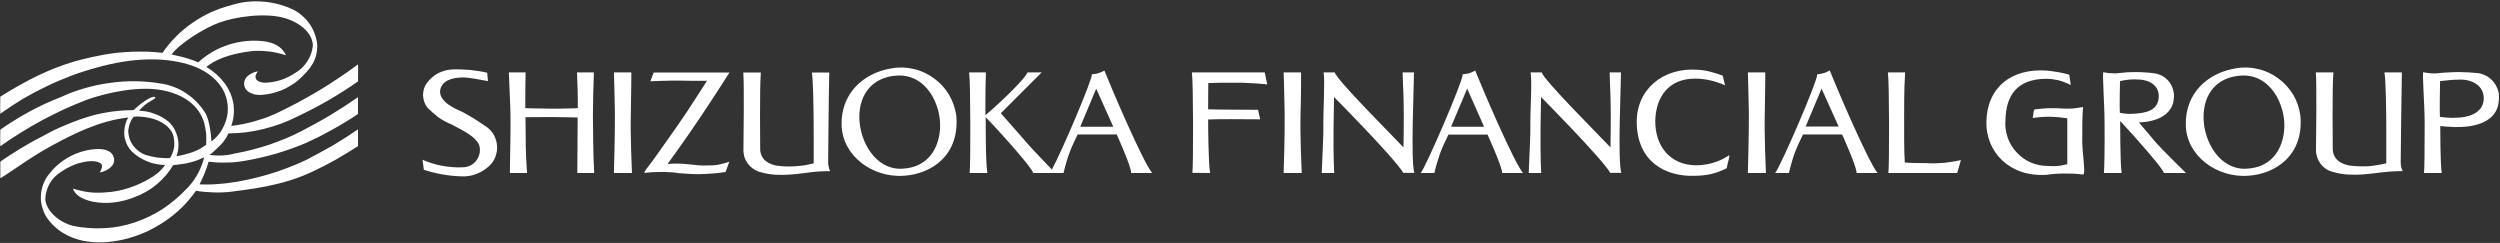
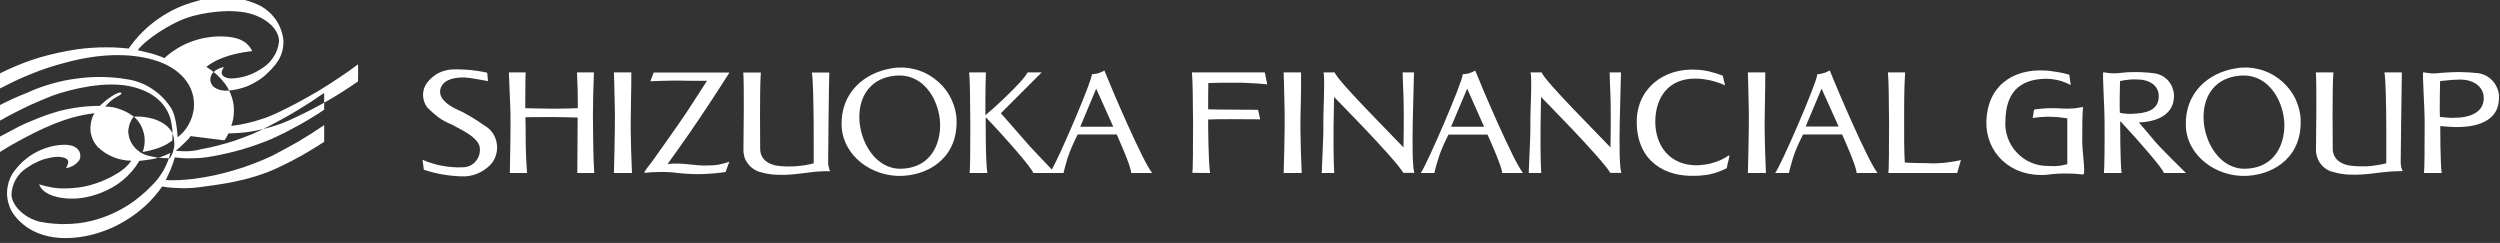
<svg xmlns="http://www.w3.org/2000/svg" version="1.2" viewBox="0 0 1523 148" width="1523" height="148">
  <rect x="0" y="0" width="1523" height="148" fill="#333333" stroke="none" />
  <title>logo_en02</title>
  <style>
		.s0 { fill: #ffffff } 
	</style>
-   <path id="パス_871" fill-rule="evenodd" class="s0" d="m504.5 99.3c0-0.1 0.4-47.5 0.7-55.1h-10.6c1.4 8.3 1.1 55.3 1.1 55.3q-2.8 0.7-5.6 1.2-2.8 0.4-5.7 0.6-2.8 0.2-5.7 0.1-2.8-0.1-5.7-0.5c-8.3-1.7-9.9-6.7-9.9-10.1 0-2.7-0.4-36.9 0.4-46.6h-10.7c0.6 5.7 0.2 41.3 0.1 46.3-0.1 1.6 0.1 3.3 0.5 4.9 0.5 1.6 1.3 3.1 2.3 4.4 1 1.3 2.2 2.5 3.6 3.3 1.4 0.9 2.9 1.6 4.6 1.9 11.2 3.4 26 0.2 30.3-0.1q1.4-0.1 2.9-0.3 1.4-0.1 2.8-0.2 1.5 0 2.9-0.1 1.4 0 2.9 0-0.3-0.6-0.5-1.2-0.2-0.6-0.3-1.3-0.2-0.6-0.3-1.2 0-0.7-0.1-1.3zm-108.3-49.8c0 0 12.1-0.5 18-0.4 5.8 0.2 16.5 0.1 16.5 0.1 0 0-6.3 9.9-12.2 18.9-6.2 9.3-18.9 27-21.1 30.1-1.6 2.2-6 7.3-4.5 7.1q2.1-0.2 4.2-0.4 2.1-0.1 4.2-0.1 2.2-0.1 4.3 0 2.1 0.1 4.2 0.2 4 0.6 8 0.8 4.1 0.3 8.1 0.3 4-0.1 8.1-0.4 4-0.3 8-0.9l2.3-6.3q-1.6 0.6-3.2 1-1.7 0.5-3.3 0.8-1.7 0.3-3.4 0.4-1.7 0.1-3.4 0.1c-7.4 0.4-14.3-1.9-24.3-0.9 0 0 12.3-17 19.4-27.7 7.2-10.6 18.3-28 18.3-28h-46.2zm-11.2 55.9c0 0-1.1-23.3-0.7-36.6 0.3-12.3 0.3-24.7 0.3-24.7h-10.6c0 0 0.4 12.2 0.6 24.5 0.1 12.3-0.6 36.8-0.6 36.8zm-49-39.2c-5.2 0-16-0.3-16-0.3 0 0 0-16.9 0.2-21.8h-10.2c0.3 9.5 0.9 19.7 1 25.8 0.1 6.6-0.2 25.6-0.4 35.5h10.5c0 0-0.7-8.8-0.8-16.2 0-7.1-0.2-17.8-0.2-17.8 0 0 11.1-0.1 15.9-0.1 4.8 0 15.9 0.3 15.9 0.3 0 0 0 10.7-0.1 17.8 0 7.4-0.1 16-0.1 16h10.3c-0.7-10-0.7-28.8-0.8-35.4 0-6.7 0.3-17.4 0.6-25.9h-10.3c0 0 0.3 7.1 0.4 10.7 0.1 3.7 0.1 11.1 0.1 11.1 0 0-10.1 0.4-16 0.3zm-39.2-21.9q-2.6-0.6-5.2-1-2.7-0.4-5.3-0.7-2.7-0.2-5.4-0.3-2.7-0.1-5.4 0-2.2 0.1-4.4 0.7-2.2 0.6-4.2 1.6-2 1.1-3.7 2.6-1.7 1.4-3.1 3.3-1.2 1.6-1.8 3.5-0.6 2-0.6 4 0.1 2 0.7 3.9 0.7 2 1.9 3.6 1.6 1.6 3.3 3.1 1.7 1.5 3.5 2.9 1.9 1.3 3.9 2.4 2 1.1 4.1 1.9c8.4 4.5 14.3 7.3 16.8 12.5 0.5 1.6 0.6 3.2 0.3 4.9-0.3 1.6-0.9 3.1-1.9 4.4-0.9 1.4-2.2 2.4-3.7 3.2-1.4 0.7-3 1.1-4.7 1.1q-3.1 0.2-6.3-0.1-3.1-0.2-6.2-0.8-3.1-0.5-6.1-1.5-3.1-0.9-5.9-2.2l0.8 6.1q2.7 0.9 5.5 1.6 2.7 0.7 5.5 1.2 2.8 0.5 5.6 0.8 2.8 0.3 5.6 0.4 2.7 0.2 5.3-0.2 2.6-0.4 5-1.4 2.5-1 4.6-2.5 2.2-1.5 4-3.5c1.4-1.7 2.5-3.8 3-5.9 0.6-2.2 0.7-4.5 0.3-6.7-0.4-2.2-1.2-4.4-2.5-6.2-1.3-1.9-3-3.4-4.9-4.5q-2.1-1.5-4.3-2.9-2.1-1.4-4.4-2.7-2.2-1.3-4.4-2.5-2.3-1.1-4.7-2.2c-7.2-3.6-10.7-8.1-8.8-12.9 2.2-5.4 9.3-6.2 14.5-6.1 3.3 0.1 10.6 1.6 14.2 2.2 0 0-0.5-5-0.5-5.1zm246.6-2.7c-17.4 2.7-31.3 15.4-30.7 34.8 0.6 18.6 18.8 31.9 37.8 30.7 17.1-1.1 34.1-12.5 32.1-36.5-0.6-4.5-2.1-8.8-4.4-12.8-2.3-3.9-5.4-7.3-9.1-10-3.6-2.7-7.8-4.7-12.2-5.7-4.4-1.1-9-1.3-13.5-0.5zm29.3 36.3c-0.7 13.4-8.1 24.5-23.7 24.9-15.6 0.4-25.3-16.4-25.5-31.2-0.1-14.6 8.3-24.3 22-25.5 19-1.7 27.9 18 27.2 31.8zm100.1-34.9q-0.9 0.5-1.8 0.9-0.9 0.4-1.9 0.7-0.9 0.3-1.9 0.4-1 0.2-2 0.2c0 4-18.5 47.4-24.4 58.1-4.2-4.5-14-14.5-16.6-17.8-2-2.4-14.5-16.5-14.5-16.5l24.9-24.9h-8.6c-2.9 6-23.2 24.2-25.7 26.1 0 0-0.1-15.3 0.3-26.1h-10.2c0.9 6.5 0.9 57.6 0.3 61.3h10.8c-1.2-6.6-1-34-1-34 10.8 11.2 28.8 31.6 28.9 34h18.5q0.7-3.1 1.6-6.1 0.8-3 1.9-5.9 1.1-3 2.4-5.8 1.3-2.9 2.7-5.7h23.8c0 0 9.1 20.1 8.8 23.5h12.8c-5.7-6.9-25-52-29.1-62.4zm-14.7 34.2l9.7-23.2 10.4 23.2zm804.4 22c0-0.1 0.5-47.4 0.7-55.1h-10.6c1.5 8.3 1.1 55.4 1.1 55.4q-2.8 0.7-5.6 1.1-2.8 0.5-5.7 0.7-2.8 0.1-5.7 0-2.8-0.1-5.7-0.5c-8.3-1.7-9.9-6.7-9.9-10.1 0-2.7-0.4-36.8 0.4-46.6h-10.7c0.6 5.8 0.2 41.3 0.1 46.3-0.1 1.7 0.1 3.4 0.6 4.9 0.4 1.6 1.2 3.1 2.2 4.5 1 1.3 2.2 2.4 3.6 3.3 1.4 0.9 3 1.5 4.6 1.8 11.2 3.4 26 0.2 30.3 0q1.4-0.2 2.9-0.3 1.4-0.1 2.8-0.2 1.5-0.1 2.9-0.1 1.4-0.1 2.9-0.1-0.3-0.6-0.5-1.2-0.2-0.6-0.4-1.2-0.1-0.6-0.2-1.3-0.1-0.6-0.1-1.3zm-100.2-57.6c-17.5 2.7-31.3 15.4-30.7 34.8 0.5 18.6 18.8 31.9 37.8 30.7 17-1.1 34.1-12.5 32-36.5-0.6-4.5-2-8.8-4.3-12.8-2.4-3.9-5.4-7.3-9.1-10-3.6-2.7-7.8-4.7-12.2-5.7-4.4-1.1-9-1.3-13.5-0.5zm29.3 36.3c-0.7 13.4-8.1 24.5-23.7 24.9-15.6 0.4-25.4-16.4-25.5-31.2-0.1-14.6 8.2-24.3 22-25.5 18.9-1.7 27.9 18 27.2 31.8zm-73.4 27.5h13.5c0 0-15.8-15.4-19.3-19.7-1-1.3-5.6-6.7-9.4-11.1 14.3-0.6 21-6.9 21.3-15 0.2-1.8 0-3.6-0.6-5.3-0.5-1.8-1.4-3.4-2.5-4.8-1.2-1.4-2.6-2.5-4.2-3.4-1.7-0.8-3.4-1.4-5.2-1.5q-2.6-0.4-5.2-0.5-2.6-0.2-5.2-0.2-2.6 0-5.2 0.1-2.6 0.2-5.2 0.5-1.2 0.1-2.4 0.2-1.2 0-2.4-0.1-1.2 0-2.4-0.2-1.2-0.2-2.4-0.4c-0.8-0.2 0.7 20 0.7 31 0.1 14.3-0.1 28.5-0.4 30.4h10.8c-0.9-5.1-0.9-31.4-0.9-31.4l0.4 0.1c10.8 11.6 26.1 29.1 26.2 31.3zm-26.7-56q1.3-0.3 2.5-0.5 1.2-0.2 2.5-0.3 1.2-0.2 2.5-0.2 1.3-0.1 2.5 0c7.5-0.1 13.8 3.4 13.6 10.5-0.2 8.9-8.8 10.1-15.6 10.4q-1 0.1-2 0.1-1 0-2-0.1-1-0.1-2.1-0.2-1-0.2-2-0.4c-0.3-2.6 0.1-19.3 0.1-19.3zm218.5-4.8q-3-0.3-6-0.5-3-0.1-6-0.2-3 0-6 0.2-3 0.1-6 0.4-1.2 0.2-2.4 0.2-1.2 0-2.5 0-1.2-0.1-2.4-0.3-1.2-0.1-2.4-0.4c-0.8-0.1 0.8 20.1 0.8 31 0 14.3-0.1 28.5-0.4 30.4h10.8c-0.9-5-0.9-28.6-0.9-28.6 2.8 0.3 6 0.5 9.1 0.6 16.7 0.3 26.2-5.8 26.6-16.5 0.2-1.9 0.1-3.8-0.4-5.6-0.6-1.8-1.4-3.5-2.5-5-1.2-1.5-2.6-2.8-4.2-3.8-1.6-0.9-3.4-1.6-5.2-1.9zm-13.4 27.1q-1.3 0.1-2.6 0.1-1.2 0-2.5-0.1-1.3-0.1-2.5-0.2-1.3-0.1-2.6-0.3c-0.3-2.6 0.1-21.8 0.1-21.8q1.5-0.2 3-0.3 1.4-0.2 2.9-0.3 1.5-0.1 3-0.2 1.4-0.1 2.9-0.1c8.3-0.2 14.7 4.1 14.8 11.1 0.2 10.4-11.7 12.1-16.5 12.1zm-227.6-6.5q-1.6 0.3-3.2 0.5-1.6 0.3-3.2 0.4-1.7 0.1-3.3 0.1-1.6 0-3.3-0.1-2-0.1-4-0.2-2 0-4.1 0-2 0.1-4 0.3-2 0.2-4 0.4c-1.4 0.2-0.8 2.2-1.6 5.3q2.6-0.4 5.2-0.6 2.7-0.2 5.3-0.2 2.7 0.1 5.3 0.3 2.7 0.3 5.3 0.7v27.9q-1.5 0.4-3 0.7-1.4 0.3-2.9 0.4-1.5 0.2-3 0.1-1.5 0-3-0.1c-3.6 0-7.1-0.7-10.3-2.1-3.3-1.4-6.2-3.5-8.6-6.1-2.5-2.6-4.3-5.7-5.5-9-1.2-3.4-1.7-6.9-1.4-10.5 0.3-15.8 7.5-25.1 24.4-25.4q2 0 4 0.2 2 0.3 3.9 0.7 2 0.5 3.9 1.3 1.9 0.7 3.6 1.6l-0.9-6.3q-1.7-0.5-3.5-0.9-1.7-0.4-3.5-0.7-1.8-0.3-3.5-0.5-1.8-0.3-3.6-0.4c-20.7-1.4-35.9 9.8-36.4 31.1-0.4 18.5 14.2 33.9 36.6 32.4q2.8-0.4 5.6-0.6 2.8-0.2 5.5-0.2 2.8 0 5.6 0.1 2.8 0.2 5.6 0.5c1.8 0.2-0.5-13.4-0.5-20.2 0-8.2 0-15.8 0.5-20.9zm-372.1-21.3q-0.9 0.4-1.8 0.7-1 0.3-2 0.4-1 0.2-2 0.2c0.1 4.4-22.4 56.3-25.6 60.2h8.3q0.7-3.1 1.6-6.1 0.9-3 1.9-5.9 1.1-2.9 2.4-5.8 1.3-2.9 2.7-5.6h23.8c0 0 9.1 20 8.9 23.4h12.7c-5.7-6.9-25-52-29.1-62.4q-0.8 0.5-1.8 0.9zm-3.1 10.1l10.3 23.2h-20.1zm219.1-10.2q-0.9 0.5-1.8 0.7-1 0.3-2 0.5-1 0.2-2 0.2c0.1 4.4-22.4 56.3-25.7 60.2h8.4q0.7-3.1 1.6-6.1 0.8-3 1.9-6 1.1-2.9 2.4-5.8 1.3-2.8 2.7-5.6h23.8c0 0 9.1 20 8.8 23.5h12.8c-5.7-6.9-25-52-29.1-62.5q-0.8 0.5-1.8 0.9zm-3.2 10.2l10.4 23.1h-20.1zm-296.6-9.9h-6.8c1 4.1-0.3 24.7-0.1 32.7 0.1 5.9-0.5 14.1-1 28.6h7.6c-0.4-7.2-0.7-19.5-0.1-46.3 0 0 36.6 36.9 42.2 46.2 0 0 6.7 0 6.7 0-2.3-7.5-0.2-53.7-0.2-61.2h-6.9c0 7.7 1.1 13.5 0.5 45.7-6.7-7.2-40.5-40.8-41.9-45.7zm126.1 0h-6.8c1.1 4.1-0.3 24.7-0.1 32.7 0.1 5.9-0.5 14.1-1 28.6h7.6c-0.4-7.2-0.7-19.5-0.1-46.3 0 0 36.6 36.9 42.2 46.2 0 0 6.7 0 6.7 0-2.3-7.5-0.2-53.7-0.2-61.2h-6.9c0 7.7 1.1 13.5 0.5 45.7-6.7-7.2-40.5-40.8-41.9-45.7zm234.9 55.3c-4.8 0-10.1-0.1-13.7-0.4-0.5-7.7-0.4-18.7-0.4-27.6 0-3.2-0.1-17.1 0.6-27.3h-10.5c0.9 6.5 0.9 57.6 0.3 61.3h41.9l2.3-7.9q-2.5 0.6-5.1 1-2.5 0.4-5.1 0.7-2.5 0.2-5.1 0.3-2.6 0.1-5.2-0.1zm-121.1-4.6q-2.2 1.5-4.6 2.6-2.4 1.1-4.9 1.8-2.5 0.8-5.1 1.1-2.5 0.4-5.2 0.4c-15.5-0.1-25-11.4-24.8-27.2 0.3-14.1 7.9-25.7 24.4-25.6q2.4 0 4.7 0.3 2.3 0.3 4.6 0.8 2.2 0.5 4.5 1.3 2.2 0.7 4.3 1.7l-1.4-5.9q-1.9-0.7-3.7-1.3-1.9-0.6-3.9-1.1-1.9-0.5-3.9-0.8-1.9-0.3-3.9-0.4c-21.1-1.5-37.3 12.1-37 32.2 0.3 23.9 17.6 33.1 35.5 32.4q2.5 0 5-0.3 2.5-0.2 4.9-0.8 2.5-0.6 4.8-1.5 2.4-0.9 4.6-2c0.7-4.1 2.5-8.6 1.1-7.7zm-260 10.6c0 0-1.1-23.3-0.7-36.6 0.4-12.3 0.3-24.7 0.3-24.7h-10.6c0 0 0.4 12.2 0.6 24.5 0.2 12.3-0.6 36.8-0.6 36.8zm282.8 0c0 0-1.1-23.3-0.7-36.6 0.3-12.3 0.3-24.7 0.3-24.7h-10.6c0 0 0.4 12.2 0.6 24.5 0.1 12.3-0.6 36.8-0.6 36.8zm-325.8-38.6c-6.2 0-10.7-0.1-14-0.2 0-4.2 0-10.4 0.1-16 4.5-0.2 9.4-0.2 13.3-0.2q2.9 0 5.7 0 2.8 0 5.6 0.2 2.8 0.1 5.6 0.3 2.9 0.2 5.7 0.5l-1.5-7.3h-44.4c0.9 6.5 0.9 57.5 0.3 61.2 0 0 10.8 0.1 10.8 0.1-1.1-6.1-1.2-29.2-1.2-32.6 3.1-0.1 10.1-0.3 14.4-0.2 6.9 0.1 17.3 0.1 17.3 0.1l-1.3-5.8c-5.2 0-12-0.1-16.4-0.1zm-613.3 18.7q0.5-0.6 0.9-1.3 0.4-0.7 0.8-1.4 0.4-0.8 0.7-1.5 5.4-0.1 10.8-0.7 5.3-0.7 10.6-2 5.2-1.3 10.3-3.1 5.1-1.9 9.9-4.3 4.9-2.3 9.7-4.8 4.8-2.5 9.5-5.2 4.7-2.7 9.2-5.6 4.6-2.9 9-6c0.1-0.1 0.1-10.5 0-10.4q-5.8 4.4-11.9 8.4-6.1 4.1-12.4 7.9-6.3 3.7-12.8 7.2-6.4 3.4-13 6.5-3.3 1.5-6.6 2.7-3.3 1.1-6.7 2.1-3.4 0.9-6.8 1.6-3.5 0.7-7 1.1 0.4-1.1 0.7-2.3 0.3-1.1 0.5-2.2 0.2-1.2 0.3-2.4 0.1-1.1 0.1-2.3 0-2.2-0.3-4.4-0.4-2.2-1.1-4.3-0.7-2.1-1.7-4-1-2-2.3-3.8-1.2-1.5-2.5-3-1.3-1.4-2.7-2.7-1.5-1.3-3-2.4-1.6-1.2-3.2-2.1c4.5-3.7 12.6-7.9 28-9.7q2.6-0.2 5.2-0.1 2.6 0.1 5.2 0.4 2.6 0.3 5.1 0.9 2.6 0.6 5.1 1.4c-2.6-5.1-7.3-9.1-20.5-8.9q-4.5 0.1-9 1-4.5 0.9-8.7 2.6-4.2 1.6-8.1 4.1-3.9 2.4-7.2 5.5-1-0.4-1.9-0.8-1-0.4-2-0.7-1-0.4-2-0.7-1-0.3-2-0.6c-4.5-1.2-8.4-2-8.4-2 5-6.8 20.2-16.3 29.3-19.5 9.3-3.4 28.3-6.4 40.6-2.4 10.5 3.5 16.2 10.2 16.2 16.6q-0.3 2.7-1.2 5.2-0.9 2.4-2.4 4.6-1.5 2.2-3.4 4-2 1.8-4.3 3.1-2 1.3-4.1 2.3-2.1 1-4.3 1.7-2.2 0.7-4.5 1.1-2.3 0.4-4.7 0.5c-3.7 0-5.6-1.5-5.9-2.7-0.4-1.2-0.1-2.2 1.3-4.2q-0.9 0.2-1.9 0.4-0.9 0.3-1.7 0.7-0.9 0.5-1.7 1-0.7 0.5-1.4 1.2-0.9 0.9-1.3 2.1-0.4 1.2-0.4 2.4 0.1 1.3 0.7 2.4 0.5 1.1 1.5 1.9 0.9 0.7 1.9 1.1 1.1 0.5 2.1 0.8 1.1 0.2 2.2 0.3 1.2 0.1 2.3 0 3.1-0.2 6.1-0.9 3-0.7 5.8-1.8 2.9-1.2 5.5-2.8 2.7-1.5 5-3.5c7.1-6.5 11.5-11.7 11.5-21.2q-0.3-3.4-1.4-6.5-1.1-3.2-2.9-6-1.9-2.8-4.3-5-2.5-2.3-5.4-3.9-4.5-2.2-9.2-3.5-4.8-1.3-9.8-1.7-4.9-0.4-9.9 0.1-4.9 0.6-9.6 2.1-6.3 1.6-12.3 4.3-5.9 2.7-11.2 6.4-5.4 3.7-10 8.3-4.6 4.6-8.3 10-4.5-0.5-9-0.7-4.5-0.1-9.1 0-4.5 0.2-9 0.6-4.5 0.5-9 1.3c-18 3.3-35.4 8.3-62.7 25.5-0.1 0.1-0.1 10.5 0 10.4q6.7-4.8 13.8-9.1 7.2-4.2 14.6-7.7 7.5-3.6 15.2-6.5 7.8-2.9 15.8-5c21.3-5.9 39.8-6.2 54.6-1.9 15.6 4.5 25.8 15.4 24.5 29.6q-0.3 2.6-1.1 5-0.8 2.5-2.1 4.8-1.2 2.2-2.9 4.2-1.7 1.9-3.8 3.5c0 0-0.5-13-4.2-18.1q-2.2-3.4-5.1-6.3-2.9-2.9-6.3-5.1-3.4-2.3-7.2-3.7-3.8-1.5-7.9-2.1-7.7-1.3-15.5-1.4-7.8-0.1-15.5 1-7.8 1-15.3 3.2-7.5 2.1-14.6 5.4-4.9 1.9-9.7 4.1-4.7 2.2-9.4 4.7-4.6 2.5-9.1 5.3-4.5 2.7-8.8 5.8c-0.1 0-0.1 10.2 0 10.1q6.1-4.4 12.5-8.3 6.4-4 12.9-7.5 6.6-3.5 13.4-6.7 6.9-3.1 13.8-5.8c12.7-4.5 32.2-8.7 46.7-5.7 16 3.3 22.6 12 24.9 19.7q0.4 1.6 0.7 3.3 0.3 1.7 0.5 3.3 0.1 1.7 0.1 3.4 0 1.7-0.1 3.4-0.9 0.7-1.9 1.3-0.9 0.6-1.9 1.2-1 0.5-2.1 1-1 0.5-2.1 0.9-1.2 0.4-2.5 0.8-1.2 0.4-2.5 0.7-1.3 0.3-2.5 0.6-1.3 0.3-2.6 0.5 1-2.7 1.2-5.5 0.2-2.8-0.4-5.6-0.6-2.7-1.9-5.2-1.4-2.5-3.4-4.5-1.9-1.6-4.1-2.9-2.1-1.2-4.5-2.1-2.3-0.9-4.7-1.4-2.5-0.5-5-0.5 0.6-0.7 1.1-1.2 0.6-0.6 1.2-1.2 0.6-0.5 1.2-1.1 0.6-0.5 1.3-1c2.8-1.9 5.5-2.9 5.1-3.7-0.4-0.9-3.4 0-7.4 3q-0.8 0.6-1.6 1.1-0.7 0.6-1.4 1.2-0.7 0.6-1.4 1.2-0.7 0.6-1.4 1.3-3.1 0-6.3 0.2-3.1 0.2-6.2 0.6-3.1 0.4-6.2 1-3.1 0.6-6.2 1.4-4.1 1.2-8.2 2.6-4.1 1.5-8.1 3.2-4 1.6-7.9 3.5-3.9 2-7.7 4.1-3.2 1.6-6.3 3.4-3.1 1.7-6.2 3.6-3 1.8-6 3.8-3 1.9-5.9 4v10.1c6.5-3.8 18.4-12.9 31.4-19.9 12.9-7 29.2-15.3 46.6-17.1q-0.5 0.7-0.9 1.5-0.3 0.8-0.6 1.6-0.3 0.8-0.5 1.7-0.2 0.8-0.3 1.7-0.3 1.9-0.2 3.8 0.1 1.9 0.7 3.7 0.6 1.9 1.5 3.5 1 1.7 2.3 3.1 2 1.9 4.4 3.5 2.4 1.5 5 2.6 2.6 1.1 5.4 1.6 2.7 0.6 5.6 0.6-0.9 1.2-1.8 2.3-1 1.1-2 2-1.1 1-2.3 1.8-1.1 0.9-2.4 1.6-3.1 2-6.5 3.5-3.3 1.6-6.8 2.7-3.5 1.2-7.1 1.9-3.7 0.7-7.3 0.9-2.5 0.2-5.1 0.2-2.5 0-5-0.3-2.5-0.3-4.9-0.9-2.5-0.5-4.9-1.3c0 0 0.9 5.7 12.2 8q3.2 0.6 6.4 0.7 3.3 0.1 6.5-0.3 3.2-0.4 6.3-1.2 3.1-0.8 6.1-2 3.7-1.4 7-3.3 3.4-1.9 6.4-4.4 3-2.5 5.6-5.5 2.5-2.9 4.5-6.3c0 0 4.2-0.4 8.7-1.2q1.3-0.3 2.6-0.7 1.3-0.3 2.6-0.8 1.3-0.4 2.5-1 1.2-0.5 2.5-1.1-0.7 2.9-1.8 5.6-1.1 2.7-2.5 5.2-1.5 2.5-3.2 4.8-1.8 2.3-3.9 4.3-3.2 3.4-6.8 6.3-3.5 3-7.4 5.5-3.9 2.5-8.1 4.5-4.2 2-8.6 3.5-4.5 1.5-9.2 2.4-4.7 0.9-9.4 1.1-4.8 0.3-9.5-0.1-4.8-0.3-9.5-1.3c-9.1-2.4-16.2-9.3-16.9-16q0-2.6 0.7-5 0.7-2.5 1.9-4.7 1.3-2.2 3-4 1.8-1.8 4-3.2 1.6-1.1 3.3-2.1 1.7-0.9 3.5-1.7 1.8-0.8 3.7-1.4 1.9-0.5 3.8-0.9c5.9-1.2 10.7 0.1 10.7 2.6q-0.1 0.5-0.2 1-0.1 0.5-0.3 1-0.2 0.5-0.4 0.9-0.2 0.5-0.5 0.9 1.1-0.1 2.2-0.5 1.1-0.4 2.1-0.9 1-0.6 1.9-1.3 0.8-0.8 1.6-1.7c1.9-2.3 1.9-10.1-9.2-9.8q-4.2 0.1-8.3 1.2-4.1 1.1-7.9 3-3.7 1.9-7 4.6-3.3 2.6-5.9 6c-1.7 1.9-3 4.1-3.9 6.5-0.9 2.4-1.4 4.9-1.5 7.5-0.1 2.5 0.3 5.1 1.1 7.5 0.7 2.5 1.9 4.8 3.5 6.8 13 16.6 34.8 14.9 47.8 11.5q6.3-1.7 12.3-4.4 5.9-2.8 11.3-6.5 5.4-3.7 10.1-8.3 4.6-4.6 8.4-10 2.7 0.5 5.3 0.7 2.7 0.2 5.4 0.3 2.6 0.1 5.3 0 2.7-0.1 5.3-0.4c9.7-1.4 31.3-3.2 50.6-12.7q3.5-1.7 6.9-3.4 3.4-1.8 6.8-3.7 3.3-1.9 6.6-3.9 3.3-2 6.5-4.1v-10.2q-3.8 2.6-7.7 5.1-3.8 2.4-7.8 4.8-4 2.3-8.1 4.5-4 2.2-8.1 4.3-5.7 2.7-11.6 4.9-5.9 2.3-11.9 4-6.1 1.8-12.2 3.1-6.2 1.3-12.4 2.1-2.1 0.2-4.2 0.4-2.1 0.2-4.2 0.3-2 0-4.1 0.1-2.1 0-4.2-0.1 0.9-1.7 1.6-3.4 0.8-1.7 1.5-3.4 0.7-1.7 1.3-3.5 0.6-1.7 1.1-3.5 2.8 0.3 5.6 0.5 2.8 0.1 5.6 0 2.8 0 5.6-0.3 2.8-0.3 5.6-0.8 4.7-0.8 9.4-1.9 4.7-1.1 9.3-2.4 4.7-1.4 9.2-3 4.5-1.6 9-3.5 4.1-1.9 8.2-3.9 4-2.1 8-4.3 4-2.2 7.9-4.6 3.9-2.3 7.6-4.9v-10.2q-4.1 2.8-8.3 5.6-4.2 2.7-8.5 5.3-4.3 2.6-8.7 5-4.4 2.4-8.8 4.7-4.8 2.5-9.8 4.6-5 2-10.1 3.8-5.1 1.7-10.3 3-5.2 1.4-10.6 2.3-1.8 0.5-3.7 0.8-1.9 0.3-3.9 0.4-1.9 0.1-3.8 0-1.9-0.1-3.9-0.3 1.1-0.9 2.2-1.8 1-0.9 2-1.9 1-0.9 2-1.9 1-1 1.9-2 0.5-0.6 0.9-1.3zm-37 10.8q-1.9-0.1-3.8-0.3-1.9-0.3-3.7-0.7-1.9-0.4-3.7-1-2.2-0.8-4.1-2.3-1.9-1.4-3.3-3.3-1.4-1.9-2.2-4.2-0.7-2.3-0.8-4.6 0.1-1.2 0.4-2.4 0.2-1.2 0.6-2.3 0.4-1.1 1-2.2 0.6-1 1.4-1.9 1.2-0.1 2.3-0.1 1.2 0 2.4 0.1 1.2 0.1 2.4 0.3 1.2 0.2 2.3 0.4c6.9 1.3 14.3 5.9 15 12.5q0.3 1.5 0.3 3.1 0.1 1.6-0.3 3.1-0.3 1.6-0.9 3-0.6 1.5-1.5 2.8-1.9 0.1-3.8 0z" />
+   <path id="パス_871" fill-rule="evenodd" class="s0" d="m504.5 99.3c0-0.1 0.4-47.5 0.7-55.1h-10.6c1.4 8.3 1.1 55.3 1.1 55.3q-2.8 0.7-5.6 1.2-2.8 0.4-5.7 0.6-2.8 0.2-5.7 0.1-2.8-0.1-5.7-0.5c-8.3-1.7-9.9-6.7-9.9-10.1 0-2.7-0.4-36.9 0.4-46.6h-10.7c0.6 5.7 0.2 41.3 0.1 46.3-0.1 1.6 0.1 3.3 0.5 4.9 0.5 1.6 1.3 3.1 2.3 4.4 1 1.3 2.2 2.5 3.6 3.3 1.4 0.9 2.9 1.6 4.6 1.9 11.2 3.4 26 0.2 30.3-0.1q1.4-0.1 2.9-0.3 1.4-0.1 2.8-0.2 1.5 0 2.9-0.1 1.4 0 2.9 0-0.3-0.6-0.5-1.2-0.2-0.6-0.3-1.3-0.2-0.6-0.3-1.2 0-0.7-0.1-1.3zm-108.3-49.8c0 0 12.1-0.5 18-0.4 5.8 0.2 16.5 0.1 16.5 0.1 0 0-6.3 9.9-12.2 18.9-6.2 9.3-18.9 27-21.1 30.1-1.6 2.2-6 7.3-4.5 7.1q2.1-0.2 4.2-0.4 2.1-0.1 4.2-0.1 2.2-0.1 4.3 0 2.1 0.1 4.2 0.2 4 0.6 8 0.8 4.1 0.3 8.1 0.3 4-0.1 8.1-0.4 4-0.3 8-0.9l2.3-6.3q-1.6 0.6-3.2 1-1.7 0.5-3.3 0.8-1.7 0.3-3.4 0.4-1.7 0.1-3.4 0.1c-7.4 0.4-14.3-1.9-24.3-0.9 0 0 12.3-17 19.4-27.7 7.2-10.6 18.3-28 18.3-28h-46.2zm-11.2 55.9c0 0-1.1-23.3-0.7-36.6 0.3-12.3 0.3-24.7 0.3-24.7h-10.6c0 0 0.4 12.2 0.6 24.5 0.1 12.3-0.6 36.8-0.6 36.8zm-49-39.2c-5.2 0-16-0.3-16-0.3 0 0 0-16.9 0.2-21.8h-10.2c0.3 9.5 0.9 19.7 1 25.8 0.1 6.6-0.2 25.6-0.4 35.5h10.5c0 0-0.7-8.8-0.8-16.2 0-7.1-0.2-17.8-0.2-17.8 0 0 11.1-0.1 15.9-0.1 4.8 0 15.9 0.3 15.9 0.3 0 0 0 10.7-0.1 17.8 0 7.4-0.1 16-0.1 16h10.3c-0.7-10-0.7-28.8-0.8-35.4 0-6.7 0.3-17.4 0.6-25.9h-10.3c0 0 0.3 7.1 0.4 10.7 0.1 3.7 0.1 11.1 0.1 11.1 0 0-10.1 0.4-16 0.3zm-39.2-21.9q-2.6-0.6-5.2-1-2.7-0.4-5.3-0.7-2.7-0.2-5.4-0.3-2.7-0.1-5.4 0-2.2 0.1-4.4 0.7-2.2 0.6-4.2 1.6-2 1.1-3.7 2.6-1.7 1.4-3.1 3.3-1.2 1.6-1.8 3.5-0.6 2-0.6 4 0.1 2 0.7 3.9 0.7 2 1.9 3.6 1.6 1.6 3.3 3.1 1.7 1.5 3.5 2.9 1.9 1.3 3.9 2.4 2 1.1 4.1 1.9c8.4 4.5 14.3 7.3 16.8 12.5 0.5 1.6 0.6 3.2 0.3 4.9-0.3 1.6-0.9 3.1-1.9 4.4-0.9 1.4-2.2 2.4-3.7 3.2-1.4 0.7-3 1.1-4.7 1.1q-3.1 0.2-6.3-0.1-3.1-0.2-6.2-0.8-3.1-0.5-6.1-1.5-3.1-0.9-5.9-2.2l0.8 6.1q2.7 0.9 5.5 1.6 2.7 0.7 5.5 1.2 2.8 0.5 5.6 0.8 2.8 0.3 5.6 0.4 2.7 0.2 5.3-0.2 2.6-0.4 5-1.4 2.5-1 4.6-2.5 2.2-1.5 4-3.5c1.4-1.7 2.5-3.8 3-5.9 0.6-2.2 0.7-4.5 0.3-6.7-0.4-2.2-1.2-4.4-2.5-6.2-1.3-1.9-3-3.4-4.9-4.5q-2.1-1.5-4.3-2.9-2.1-1.4-4.4-2.7-2.2-1.3-4.4-2.5-2.3-1.1-4.7-2.2c-7.2-3.6-10.7-8.1-8.8-12.9 2.2-5.4 9.3-6.2 14.5-6.1 3.3 0.1 10.6 1.6 14.2 2.2 0 0-0.5-5-0.5-5.1zm246.6-2.7c-17.4 2.7-31.3 15.4-30.7 34.8 0.6 18.6 18.8 31.9 37.8 30.7 17.1-1.1 34.1-12.5 32.1-36.5-0.6-4.5-2.1-8.8-4.4-12.8-2.3-3.9-5.4-7.3-9.1-10-3.6-2.7-7.8-4.7-12.2-5.7-4.4-1.1-9-1.3-13.5-0.5zm29.3 36.3c-0.7 13.4-8.1 24.5-23.7 24.9-15.6 0.4-25.3-16.4-25.5-31.2-0.1-14.6 8.3-24.3 22-25.5 19-1.7 27.9 18 27.2 31.8zm100.1-34.9q-0.9 0.5-1.8 0.9-0.9 0.4-1.9 0.7-0.9 0.3-1.9 0.4-1 0.2-2 0.2c0 4-18.5 47.4-24.4 58.1-4.2-4.5-14-14.5-16.6-17.8-2-2.4-14.5-16.5-14.5-16.5l24.9-24.9h-8.6c-2.9 6-23.2 24.2-25.7 26.1 0 0-0.1-15.3 0.3-26.1h-10.2c0.9 6.5 0.9 57.6 0.3 61.3h10.8c-1.2-6.6-1-34-1-34 10.8 11.2 28.8 31.6 28.9 34h18.5q0.7-3.1 1.6-6.1 0.8-3 1.9-5.9 1.1-3 2.4-5.8 1.3-2.9 2.7-5.7h23.8c0 0 9.1 20.1 8.8 23.5h12.8c-5.7-6.9-25-52-29.1-62.4zm-14.7 34.2l9.7-23.2 10.4 23.2zm804.4 22c0-0.1 0.5-47.4 0.7-55.1h-10.6c1.5 8.3 1.1 55.4 1.1 55.4q-2.8 0.7-5.6 1.1-2.8 0.5-5.7 0.7-2.8 0.1-5.7 0-2.8-0.1-5.7-0.5c-8.3-1.7-9.9-6.7-9.9-10.1 0-2.7-0.4-36.8 0.4-46.6h-10.7c0.6 5.8 0.2 41.3 0.1 46.3-0.1 1.7 0.1 3.4 0.6 4.9 0.4 1.6 1.2 3.1 2.2 4.5 1 1.3 2.2 2.4 3.6 3.3 1.4 0.9 3 1.5 4.6 1.8 11.2 3.4 26 0.2 30.3 0q1.4-0.2 2.9-0.3 1.4-0.1 2.8-0.2 1.5-0.1 2.9-0.1 1.4-0.1 2.9-0.1-0.3-0.6-0.5-1.2-0.2-0.6-0.4-1.2-0.1-0.6-0.2-1.3-0.1-0.6-0.1-1.3zm-100.2-57.6c-17.5 2.7-31.3 15.4-30.7 34.8 0.5 18.6 18.8 31.9 37.8 30.7 17-1.1 34.1-12.5 32-36.5-0.6-4.5-2-8.8-4.3-12.8-2.4-3.9-5.4-7.3-9.1-10-3.6-2.7-7.8-4.7-12.2-5.7-4.4-1.1-9-1.3-13.5-0.5zm29.3 36.3c-0.7 13.4-8.1 24.5-23.7 24.9-15.6 0.4-25.4-16.4-25.5-31.2-0.1-14.6 8.2-24.3 22-25.5 18.9-1.7 27.9 18 27.2 31.8zm-73.4 27.5h13.5c0 0-15.8-15.4-19.3-19.7-1-1.3-5.6-6.7-9.4-11.1 14.3-0.6 21-6.9 21.3-15 0.2-1.8 0-3.6-0.6-5.3-0.5-1.8-1.4-3.4-2.5-4.8-1.2-1.4-2.6-2.5-4.2-3.4-1.7-0.8-3.4-1.4-5.2-1.5q-2.6-0.4-5.2-0.5-2.6-0.2-5.2-0.2-2.6 0-5.2 0.1-2.6 0.2-5.2 0.5-1.2 0.1-2.4 0.2-1.2 0-2.4-0.1-1.2 0-2.4-0.2-1.2-0.2-2.4-0.4c-0.8-0.2 0.7 20 0.7 31 0.1 14.3-0.1 28.5-0.4 30.4h10.8c-0.9-5.1-0.9-31.4-0.9-31.4l0.4 0.1c10.8 11.6 26.1 29.1 26.2 31.3zm-26.7-56q1.3-0.3 2.5-0.5 1.2-0.2 2.5-0.3 1.2-0.2 2.5-0.2 1.3-0.1 2.5 0c7.5-0.1 13.8 3.4 13.6 10.5-0.2 8.9-8.8 10.1-15.6 10.4q-1 0.1-2 0.1-1 0-2-0.1-1-0.1-2.1-0.2-1-0.2-2-0.4c-0.3-2.6 0.1-19.3 0.1-19.3zm218.5-4.8q-3-0.3-6-0.5-3-0.1-6-0.2-3 0-6 0.2-3 0.1-6 0.4-1.2 0.2-2.4 0.2-1.2 0-2.5 0-1.2-0.1-2.4-0.3-1.2-0.1-2.4-0.4c-0.8-0.1 0.8 20.1 0.8 31 0 14.3-0.1 28.5-0.4 30.4h10.8c-0.9-5-0.9-28.6-0.9-28.6 2.8 0.3 6 0.5 9.1 0.6 16.7 0.3 26.2-5.8 26.6-16.5 0.2-1.9 0.1-3.8-0.4-5.6-0.6-1.8-1.4-3.5-2.5-5-1.2-1.5-2.6-2.8-4.2-3.8-1.6-0.9-3.4-1.6-5.2-1.9zm-13.4 27.1q-1.3 0.1-2.6 0.1-1.2 0-2.5-0.1-1.3-0.1-2.5-0.2-1.3-0.1-2.6-0.3c-0.3-2.6 0.1-21.8 0.1-21.8q1.5-0.2 3-0.3 1.4-0.2 2.9-0.3 1.5-0.1 3-0.2 1.4-0.1 2.9-0.1c8.3-0.2 14.7 4.1 14.8 11.1 0.2 10.4-11.7 12.1-16.5 12.1zm-227.6-6.5q-1.6 0.3-3.2 0.5-1.6 0.3-3.2 0.4-1.7 0.1-3.3 0.1-1.6 0-3.3-0.1-2-0.1-4-0.2-2 0-4.1 0-2 0.1-4 0.3-2 0.2-4 0.4c-1.4 0.2-0.8 2.2-1.6 5.3q2.6-0.4 5.2-0.6 2.7-0.2 5.3-0.2 2.7 0.1 5.3 0.3 2.7 0.3 5.3 0.7v27.9q-1.5 0.4-3 0.7-1.4 0.3-2.9 0.4-1.5 0.2-3 0.1-1.5 0-3-0.1c-3.6 0-7.1-0.7-10.3-2.1-3.3-1.4-6.2-3.5-8.6-6.1-2.5-2.6-4.3-5.7-5.5-9-1.2-3.4-1.7-6.9-1.4-10.5 0.3-15.8 7.5-25.1 24.4-25.4q2 0 4 0.2 2 0.3 3.9 0.7 2 0.5 3.9 1.3 1.9 0.7 3.6 1.6l-0.9-6.3q-1.7-0.5-3.5-0.9-1.7-0.4-3.5-0.7-1.8-0.3-3.5-0.5-1.8-0.3-3.6-0.4c-20.7-1.4-35.9 9.8-36.4 31.1-0.4 18.5 14.2 33.9 36.6 32.4q2.8-0.4 5.6-0.6 2.8-0.2 5.5-0.2 2.8 0 5.6 0.1 2.8 0.2 5.6 0.5c1.8 0.2-0.5-13.4-0.5-20.2 0-8.2 0-15.8 0.5-20.9zm-372.1-21.3q-0.9 0.4-1.8 0.7-1 0.3-2 0.4-1 0.2-2 0.2c0.1 4.4-22.4 56.3-25.6 60.2h8.3q0.7-3.1 1.6-6.1 0.9-3 1.9-5.9 1.1-2.9 2.4-5.8 1.3-2.9 2.7-5.6h23.8c0 0 9.1 20 8.9 23.4h12.7c-5.7-6.9-25-52-29.1-62.4q-0.8 0.5-1.8 0.9zm-3.1 10.1l10.3 23.2h-20.1zm219.1-10.2q-0.9 0.5-1.8 0.7-1 0.3-2 0.5-1 0.2-2 0.2c0.1 4.4-22.4 56.3-25.7 60.2h8.4q0.7-3.1 1.6-6.1 0.8-3 1.9-6 1.1-2.9 2.4-5.8 1.3-2.8 2.7-5.6h23.8c0 0 9.1 20 8.8 23.5h12.8c-5.7-6.9-25-52-29.1-62.5q-0.8 0.5-1.8 0.9zm-3.2 10.2l10.4 23.1h-20.1zm-296.6-9.9h-6.8c1 4.1-0.3 24.7-0.1 32.7 0.1 5.9-0.5 14.1-1 28.6h7.6c-0.4-7.2-0.7-19.5-0.1-46.3 0 0 36.6 36.9 42.2 46.2 0 0 6.7 0 6.7 0-2.3-7.5-0.2-53.7-0.2-61.2h-6.9c0 7.7 1.1 13.5 0.5 45.7-6.7-7.2-40.5-40.8-41.9-45.7zm126.1 0h-6.8c1.1 4.1-0.3 24.7-0.1 32.7 0.1 5.9-0.5 14.1-1 28.6h7.6c-0.4-7.2-0.7-19.5-0.1-46.3 0 0 36.6 36.9 42.2 46.2 0 0 6.7 0 6.7 0-2.3-7.5-0.2-53.7-0.2-61.2h-6.9c0 7.7 1.1 13.5 0.5 45.7-6.7-7.2-40.5-40.8-41.9-45.7zm234.9 55.3c-4.8 0-10.1-0.1-13.7-0.4-0.5-7.7-0.4-18.7-0.4-27.6 0-3.2-0.1-17.1 0.6-27.3h-10.5c0.9 6.5 0.9 57.6 0.3 61.3h41.9l2.3-7.9q-2.5 0.6-5.1 1-2.5 0.4-5.1 0.7-2.5 0.2-5.1 0.3-2.6 0.1-5.2-0.1zm-121.1-4.6q-2.2 1.5-4.6 2.6-2.4 1.1-4.9 1.8-2.5 0.8-5.1 1.1-2.5 0.4-5.2 0.4c-15.5-0.1-25-11.4-24.8-27.2 0.3-14.1 7.9-25.7 24.4-25.6q2.4 0 4.7 0.3 2.3 0.3 4.6 0.8 2.2 0.5 4.5 1.3 2.2 0.7 4.3 1.7l-1.4-5.9q-1.9-0.7-3.7-1.3-1.9-0.6-3.9-1.1-1.9-0.5-3.9-0.8-1.9-0.3-3.9-0.4c-21.1-1.5-37.3 12.1-37 32.2 0.3 23.9 17.6 33.1 35.5 32.4q2.5 0 5-0.3 2.5-0.2 4.9-0.8 2.5-0.6 4.8-1.5 2.4-0.9 4.6-2c0.7-4.1 2.5-8.6 1.1-7.7zm-260 10.6c0 0-1.1-23.3-0.7-36.6 0.4-12.3 0.3-24.7 0.3-24.7h-10.6c0 0 0.4 12.2 0.6 24.5 0.2 12.3-0.6 36.8-0.6 36.8zm282.8 0c0 0-1.1-23.3-0.7-36.6 0.3-12.3 0.3-24.7 0.3-24.7h-10.6c0 0 0.4 12.2 0.6 24.5 0.1 12.3-0.6 36.8-0.6 36.8zm-325.8-38.6c-6.2 0-10.7-0.1-14-0.2 0-4.2 0-10.4 0.1-16 4.5-0.2 9.4-0.2 13.3-0.2q2.9 0 5.7 0 2.8 0 5.6 0.2 2.8 0.1 5.6 0.3 2.9 0.2 5.7 0.5l-1.5-7.3h-44.4c0.9 6.5 0.9 57.5 0.3 61.2 0 0 10.8 0.1 10.8 0.1-1.1-6.1-1.2-29.2-1.2-32.6 3.1-0.1 10.1-0.3 14.4-0.2 6.9 0.1 17.3 0.1 17.3 0.1l-1.3-5.8c-5.2 0-12-0.1-16.4-0.1zm-613.3 18.7q0.5-0.6 0.9-1.3 0.4-0.7 0.8-1.4 0.4-0.8 0.7-1.5 5.4-0.1 10.8-0.7 5.3-0.7 10.6-2 5.2-1.3 10.3-3.1 5.1-1.9 9.9-4.3 4.9-2.3 9.7-4.8 4.8-2.5 9.5-5.2 4.7-2.7 9.2-5.6 4.6-2.9 9-6c0.1-0.1 0.1-10.5 0-10.4q-5.8 4.4-11.9 8.4-6.1 4.1-12.4 7.9-6.3 3.7-12.8 7.2-6.4 3.4-13 6.5-3.3 1.5-6.6 2.7-3.3 1.1-6.7 2.1-3.4 0.9-6.8 1.6-3.5 0.7-7 1.1 0.4-1.1 0.7-2.3 0.3-1.1 0.5-2.2 0.2-1.2 0.3-2.4 0.1-1.1 0.1-2.3 0-2.2-0.3-4.4-0.4-2.2-1.1-4.3-0.7-2.1-1.7-4-1-2-2.3-3.8-1.2-1.5-2.5-3-1.3-1.4-2.7-2.7-1.5-1.3-3-2.4-1.6-1.2-3.2-2.1c4.5-3.7 12.6-7.9 28-9.7c-2.6-5.1-7.3-9.1-20.5-8.9q-4.5 0.1-9 1-4.5 0.9-8.7 2.6-4.2 1.6-8.1 4.1-3.9 2.4-7.2 5.5-1-0.4-1.9-0.8-1-0.4-2-0.7-1-0.4-2-0.7-1-0.3-2-0.6c-4.5-1.2-8.4-2-8.4-2 5-6.8 20.2-16.3 29.3-19.5 9.3-3.4 28.3-6.4 40.6-2.4 10.5 3.5 16.2 10.2 16.2 16.6q-0.3 2.7-1.2 5.2-0.9 2.4-2.4 4.6-1.5 2.2-3.4 4-2 1.8-4.3 3.1-2 1.3-4.1 2.3-2.1 1-4.3 1.7-2.2 0.7-4.5 1.1-2.3 0.4-4.7 0.5c-3.7 0-5.6-1.5-5.9-2.7-0.4-1.2-0.1-2.2 1.3-4.2q-0.9 0.2-1.9 0.4-0.9 0.3-1.7 0.7-0.9 0.5-1.7 1-0.7 0.5-1.4 1.2-0.9 0.9-1.3 2.1-0.4 1.2-0.4 2.4 0.1 1.3 0.7 2.4 0.5 1.1 1.5 1.9 0.9 0.7 1.9 1.1 1.1 0.5 2.1 0.8 1.1 0.2 2.2 0.3 1.2 0.1 2.3 0 3.1-0.2 6.1-0.9 3-0.7 5.8-1.8 2.9-1.2 5.5-2.8 2.7-1.5 5-3.5c7.1-6.5 11.5-11.7 11.5-21.2q-0.3-3.4-1.4-6.5-1.1-3.2-2.9-6-1.9-2.8-4.3-5-2.5-2.3-5.4-3.9-4.5-2.2-9.2-3.5-4.8-1.3-9.8-1.7-4.9-0.4-9.9 0.1-4.9 0.6-9.6 2.1-6.3 1.6-12.3 4.3-5.9 2.7-11.2 6.4-5.4 3.7-10 8.3-4.6 4.6-8.3 10-4.5-0.5-9-0.7-4.5-0.1-9.1 0-4.5 0.2-9 0.6-4.5 0.5-9 1.3c-18 3.3-35.4 8.3-62.7 25.5-0.1 0.1-0.1 10.5 0 10.4q6.7-4.8 13.8-9.1 7.2-4.2 14.6-7.7 7.5-3.6 15.2-6.5 7.8-2.9 15.8-5c21.3-5.9 39.8-6.2 54.6-1.9 15.6 4.5 25.8 15.4 24.5 29.6q-0.3 2.6-1.1 5-0.8 2.5-2.1 4.8-1.2 2.2-2.9 4.2-1.7 1.9-3.8 3.5c0 0-0.5-13-4.2-18.1q-2.2-3.4-5.1-6.3-2.9-2.9-6.3-5.1-3.4-2.3-7.2-3.7-3.8-1.5-7.9-2.1-7.7-1.3-15.5-1.4-7.8-0.1-15.5 1-7.8 1-15.3 3.2-7.5 2.1-14.6 5.4-4.9 1.9-9.7 4.1-4.7 2.2-9.4 4.7-4.6 2.5-9.1 5.3-4.5 2.7-8.8 5.8c-0.1 0-0.1 10.2 0 10.1q6.1-4.4 12.5-8.3 6.4-4 12.9-7.5 6.6-3.5 13.4-6.7 6.9-3.1 13.8-5.8c12.7-4.5 32.2-8.7 46.7-5.7 16 3.3 22.6 12 24.9 19.7q0.4 1.6 0.7 3.3 0.3 1.7 0.5 3.3 0.1 1.7 0.1 3.4 0 1.7-0.1 3.4-0.9 0.7-1.9 1.3-0.9 0.6-1.9 1.2-1 0.5-2.1 1-1 0.5-2.1 0.9-1.2 0.4-2.5 0.8-1.2 0.4-2.5 0.7-1.3 0.3-2.5 0.6-1.3 0.3-2.6 0.5 1-2.7 1.2-5.5 0.2-2.8-0.4-5.6-0.6-2.7-1.9-5.2-1.4-2.5-3.4-4.5-1.9-1.6-4.1-2.9-2.1-1.2-4.5-2.1-2.3-0.9-4.7-1.4-2.5-0.5-5-0.5 0.6-0.7 1.1-1.2 0.6-0.6 1.2-1.2 0.6-0.5 1.2-1.1 0.6-0.5 1.3-1c2.8-1.9 5.5-2.9 5.1-3.7-0.4-0.9-3.4 0-7.4 3q-0.8 0.6-1.6 1.1-0.7 0.6-1.4 1.2-0.7 0.6-1.4 1.2-0.7 0.6-1.4 1.3-3.1 0-6.3 0.2-3.1 0.2-6.2 0.6-3.1 0.4-6.2 1-3.1 0.6-6.2 1.4-4.1 1.2-8.2 2.6-4.1 1.5-8.1 3.2-4 1.6-7.9 3.5-3.9 2-7.7 4.1-3.2 1.6-6.3 3.4-3.1 1.7-6.2 3.6-3 1.8-6 3.8-3 1.9-5.9 4v10.1c6.5-3.8 18.4-12.9 31.4-19.9 12.9-7 29.2-15.3 46.6-17.1q-0.5 0.7-0.9 1.5-0.3 0.8-0.6 1.6-0.3 0.8-0.5 1.7-0.2 0.8-0.3 1.7-0.3 1.9-0.2 3.8 0.1 1.9 0.7 3.7 0.6 1.9 1.5 3.5 1 1.7 2.3 3.1 2 1.9 4.4 3.5 2.4 1.5 5 2.6 2.6 1.1 5.4 1.6 2.7 0.6 5.6 0.6-0.9 1.2-1.8 2.3-1 1.1-2 2-1.1 1-2.3 1.8-1.1 0.9-2.4 1.6-3.1 2-6.5 3.5-3.3 1.6-6.8 2.7-3.5 1.2-7.1 1.9-3.7 0.7-7.3 0.9-2.5 0.2-5.1 0.2-2.5 0-5-0.3-2.5-0.3-4.9-0.9-2.5-0.5-4.9-1.3c0 0 0.9 5.7 12.2 8q3.2 0.6 6.4 0.7 3.3 0.1 6.5-0.3 3.2-0.4 6.3-1.2 3.1-0.8 6.1-2 3.7-1.4 7-3.3 3.4-1.9 6.4-4.4 3-2.5 5.6-5.5 2.5-2.9 4.5-6.3c0 0 4.2-0.4 8.7-1.2q1.3-0.3 2.6-0.7 1.3-0.3 2.6-0.8 1.3-0.4 2.5-1 1.2-0.5 2.5-1.1-0.7 2.9-1.8 5.6-1.1 2.7-2.5 5.2-1.5 2.5-3.2 4.8-1.8 2.3-3.9 4.3-3.2 3.4-6.8 6.3-3.5 3-7.4 5.5-3.9 2.5-8.1 4.5-4.2 2-8.6 3.5-4.5 1.5-9.2 2.4-4.7 0.9-9.4 1.1-4.8 0.3-9.5-0.1-4.8-0.3-9.5-1.3c-9.1-2.4-16.2-9.3-16.9-16q0-2.6 0.7-5 0.7-2.5 1.9-4.7 1.3-2.2 3-4 1.8-1.8 4-3.2 1.6-1.1 3.3-2.1 1.7-0.9 3.5-1.7 1.8-0.8 3.7-1.4 1.9-0.5 3.8-0.9c5.9-1.2 10.7 0.1 10.7 2.6q-0.1 0.5-0.2 1-0.1 0.5-0.3 1-0.2 0.5-0.4 0.9-0.2 0.5-0.5 0.9 1.1-0.1 2.2-0.5 1.1-0.4 2.1-0.9 1-0.6 1.9-1.3 0.8-0.8 1.6-1.7c1.9-2.3 1.9-10.1-9.2-9.8q-4.2 0.1-8.3 1.2-4.1 1.1-7.9 3-3.7 1.9-7 4.6-3.3 2.6-5.9 6c-1.7 1.9-3 4.1-3.9 6.5-0.9 2.4-1.4 4.9-1.5 7.5-0.1 2.5 0.3 5.1 1.1 7.5 0.7 2.5 1.9 4.8 3.5 6.8 13 16.6 34.8 14.9 47.8 11.5q6.3-1.7 12.3-4.4 5.9-2.8 11.3-6.5 5.4-3.7 10.1-8.3 4.6-4.6 8.4-10 2.7 0.5 5.3 0.7 2.7 0.2 5.4 0.3 2.6 0.1 5.3 0 2.7-0.1 5.3-0.4c9.7-1.4 31.3-3.2 50.6-12.7q3.5-1.7 6.9-3.4 3.4-1.8 6.8-3.7 3.3-1.9 6.6-3.9 3.3-2 6.5-4.1v-10.2q-3.8 2.6-7.7 5.1-3.8 2.4-7.8 4.8-4 2.3-8.1 4.5-4 2.2-8.1 4.3-5.7 2.7-11.6 4.9-5.9 2.3-11.9 4-6.1 1.8-12.2 3.1-6.2 1.3-12.4 2.1-2.1 0.2-4.2 0.4-2.1 0.2-4.2 0.3-2 0-4.1 0.1-2.1 0-4.2-0.1 0.9-1.7 1.6-3.4 0.8-1.7 1.5-3.4 0.7-1.7 1.3-3.5 0.6-1.7 1.1-3.5 2.8 0.3 5.6 0.5 2.8 0.1 5.6 0 2.8 0 5.6-0.3 2.8-0.3 5.6-0.8 4.7-0.8 9.4-1.9 4.7-1.1 9.3-2.4 4.7-1.4 9.2-3 4.5-1.6 9-3.5 4.1-1.9 8.2-3.9 4-2.1 8-4.3 4-2.2 7.9-4.6 3.9-2.3 7.6-4.9v-10.2q-4.1 2.8-8.3 5.6-4.2 2.7-8.5 5.3-4.3 2.6-8.7 5-4.4 2.4-8.8 4.7-4.8 2.5-9.8 4.6-5 2-10.1 3.8-5.1 1.7-10.3 3-5.2 1.4-10.6 2.3-1.8 0.5-3.7 0.8-1.9 0.3-3.9 0.4-1.9 0.1-3.8 0-1.9-0.1-3.9-0.3 1.1-0.9 2.2-1.8 1-0.9 2-1.9 1-0.9 2-1.9 1-1 1.9-2 0.5-0.6 0.9-1.3zm-37 10.8q-1.9-0.1-3.8-0.3-1.9-0.3-3.7-0.7-1.9-0.4-3.7-1-2.2-0.8-4.1-2.3-1.9-1.4-3.3-3.3-1.4-1.9-2.2-4.2-0.7-2.3-0.8-4.6 0.1-1.2 0.4-2.4 0.2-1.2 0.6-2.3 0.4-1.1 1-2.2 0.6-1 1.4-1.9 1.2-0.1 2.3-0.1 1.2 0 2.4 0.1 1.2 0.1 2.4 0.3 1.2 0.2 2.3 0.4c6.9 1.3 14.3 5.9 15 12.5q0.3 1.5 0.3 3.1 0.1 1.6-0.3 3.1-0.3 1.6-0.9 3-0.6 1.5-1.5 2.8-1.9 0.1-3.8 0z" />
</svg>